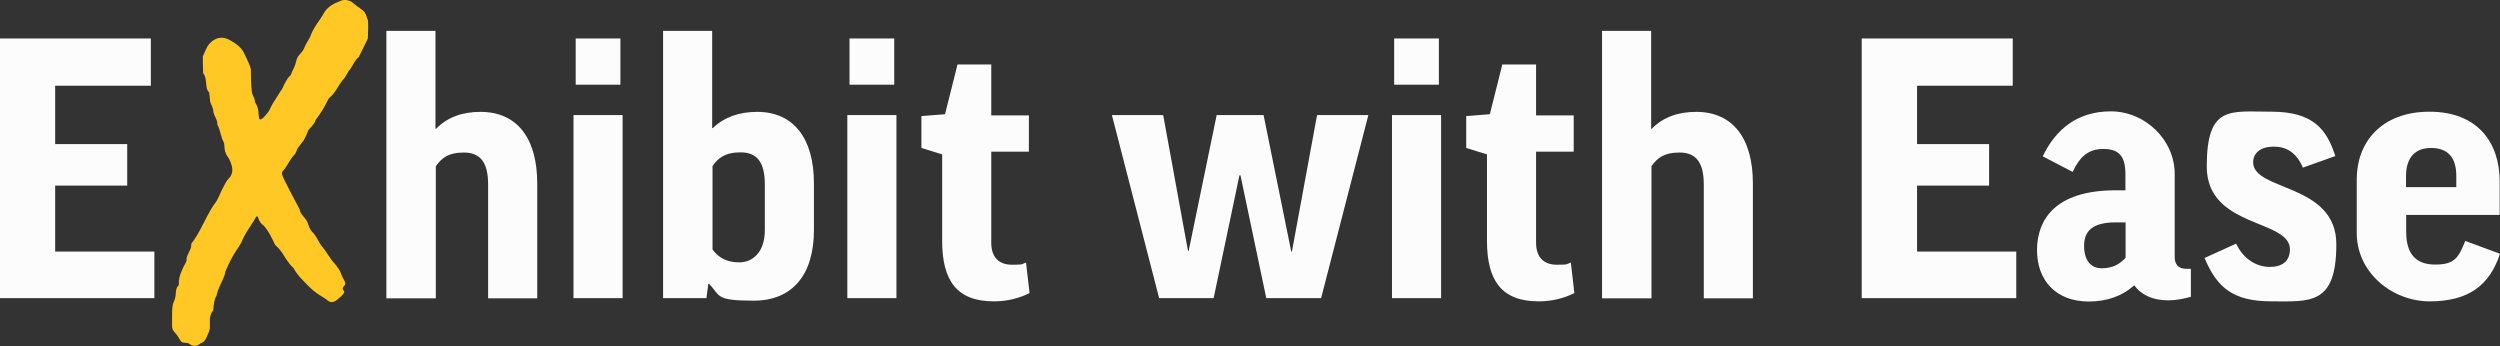
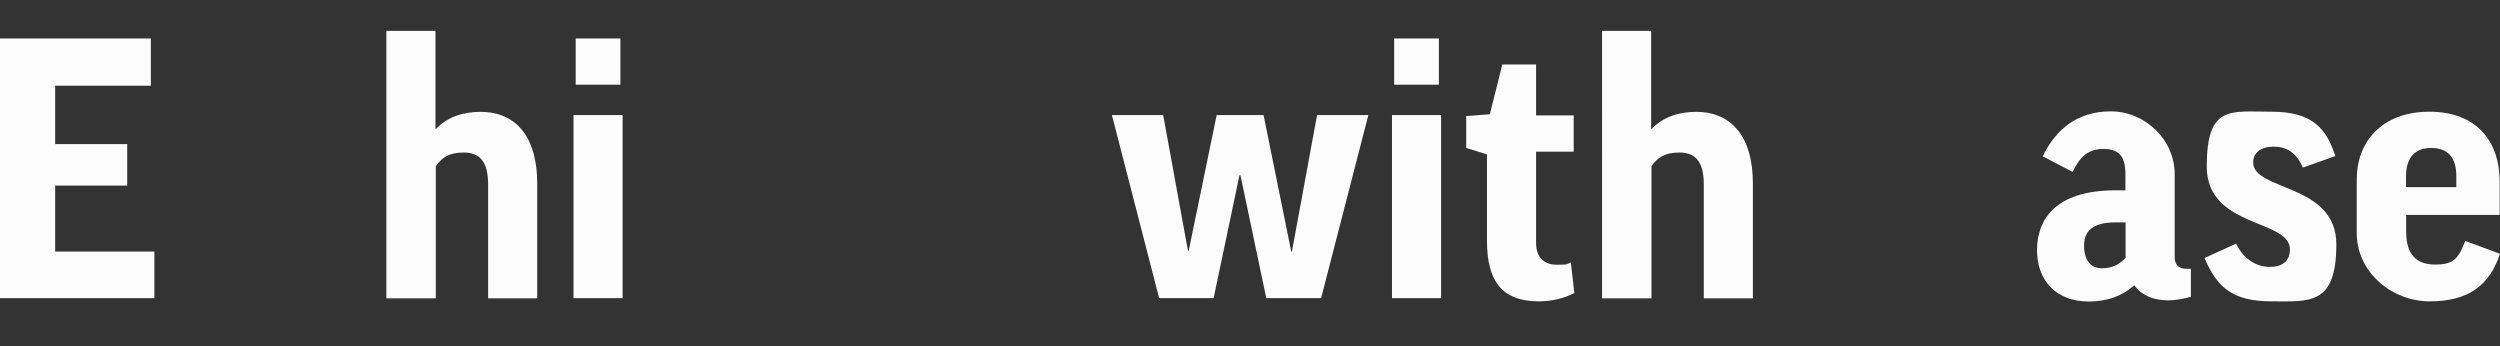
<svg xmlns="http://www.w3.org/2000/svg" id="Layer_2" version="1.1" viewBox="0 0 1481.7 205.2">
  <rect x="0" y="0" width="1481.7" height="205.2" fill="#333333" stroke="none" />
  <defs>
    <style>
      .st0 {
        fill: #fcfcfc;
      }

      .st1 {
        fill: #ffc824;
      }
    </style>
  </defs>
  <g id="Layer_1-2">
    <g>
      <g>
        <path class="st0" d="M258.3,176.8h-29.3V18.3h29.1v58h.4c6.6-6.8,15.5-10,26.3-10,21.7,0,33.6,15.7,33.6,42.3v68.2h-29.1v-67.5c0-13.4-4.9-18.9-14.4-18.9s-13.4,3.6-16.6,8.1v78.4h0Z" />
        <path class="st0" d="M369,68.2v108.5h-29.1v-108.5h29.1ZM367.7,22.8v27.4h-26.5v-27.4h26.5Z" />
-         <path class="st0" d="M420.2,168.2h-.4l-1.1,8.5h-25.7V18.3h29.1v57.6h.4c6.6-6.4,15.5-9.6,26.3-9.6,21.5,0,33.6,15.7,33.6,42.3v27.8c0,25.9-12.3,41.8-35.7,41.8s-19.5-3-26.5-10h0ZM422.3,147.9c3.6,4.9,8.5,7.6,15.9,7.6s15.1-5.5,15.1-19.1v-27.2c0-13.4-4.9-18.9-14.4-18.9s-13.4,3.6-16.6,8.1v49.5h0Z" />
-         <path class="st0" d="M531.3,68.2v108.5h-29.1v-108.5h29.1ZM530,22.8v27.4h-26.5v-27.4h26.5Z" />
-         <path class="st0" d="M609.8,89.9h-22.3v54c0,8.7,4.7,13,12.3,13s5.5-.4,8.3-1.3l2.1,18.1c-6,3-13,4.9-21.2,4.9-22.1,0-30.6-12.5-30.6-35.9v-51.2l-12.3-3.8v-18.9l14-1.1,7.4-29.5h20v30.2h22.3v21.7h0Z" />
        <path class="st0" d="M735,103.9h-.4l-15.3,72.8h-32.3l-28-108.5h30.4l14.7,80.5h.4l16.6-80.5h27.8l16.4,80.9h.4l14.9-80.9h30.4l-28,108.5h-32.5l-15.3-72.8h0Z" />
        <path class="st0" d="M854.1,68.2v108.5h-29.1v-108.5h29.1ZM852.8,22.8v27.4h-26.5v-27.4h26.5Z" />
        <path class="st0" d="M932.7,89.9h-22.3v54c0,8.7,4.7,13,12.3,13s5.5-.4,8.3-1.3l2.1,18.1c-6,3-13,4.9-21.2,4.9-22.1,0-30.6-12.5-30.6-35.9v-51.2l-12.3-3.8v-18.9l14-1.1,7.4-29.5h20v30.2h22.3v21.7h0Z" />
        <path class="st0" d="M978.8,176.8h-29.3V18.3h29.1v58h.4c6.6-6.8,15.5-10,26.3-10,21.7,0,33.6,15.7,33.6,42.3v68.2h-29.1v-67.5c0-13.4-4.9-18.9-14.4-18.9s-13.4,3.6-16.6,8.1v78.4h0Z" />
-         <path class="st0" d="M1192.9,22.8v28h-56.7v34.6h42.7v24.6h-42.7v39.1h58.8v27.6h-91.6V22.8h89.4Z" />
        <path class="st0" d="M1210.7,92.6c7.7-15.9,20.4-26.6,40.4-26.6s37.8,16.6,37.8,37.2v49.3c0,4.2,2.3,6.8,6.6,6.8h3v16.6c-4,1.1-8.7,2.1-13.2,2.1-10.4,0-16.6-3.8-20.4-8.9-7.4,6.6-16.4,9.6-27,9.6-19.3,0-30.6-12.5-30.6-30.4s10.6-35.5,46.5-35.5h5.9v-9.6c0-11-4.2-14.9-13-14.9s-13.8,4.2-18.3,13.6l-17.8-9.3h0ZM1259.8,152.8v-21h-5.9c-14.2,0-18.7,5.5-18.7,14s4,13.2,10.4,13.2,10.6-2.3,14.2-6.2h0Z" />
        <path class="st0" d="M1364.9,99.4c-4-9.3-10-12.5-17.4-12.5s-12.1,3.6-12.1,9.3c0,17.2,49.3,12.3,49.3,48.6s-15.9,33.8-38.4,33.8-32.3-7.9-39.7-25.7l18.7-8.5c4.7,9.8,12.7,13.8,20,13.8s11.9-3.4,11.9-10.4c0-18.1-49.3-12.5-49.3-49.1s13.8-32.5,38.4-32.5,32.7,10.4,37.8,26.3l-19.1,6.8h0Z" />
        <path class="st0" d="M1426.1,127.5v9.8c0,13.2,5.7,19.5,17.2,19.5s13.8-4,17.8-14l20.6,7.6c-6.2,18.9-18.9,28.2-41.6,28.2s-43.3-17.4-43.3-40.4v-32.1c0-21.5,14.4-39.9,43.1-39.9s41.6,18.5,41.6,41.2v20h-55.4,0ZM1426.1,110.9h29.7v-6.6c0-11.3-5.3-16.6-14.9-16.6s-14.9,5.7-14.9,16.8v6.4Z" />
      </g>
      <path class="st0" d="M89.4,22.8v28h-56.7v34.6h42.7v24.6h-42.7v39.1h58.8v27.6H0V22.8h89.4Z" />
-       <path class="st1" d="M217.7,11.2c-.2-.8-.5-1.6-.8-2.5-.4-.9-.9-1.7-1.6-2.3-.7-.6-1.5-1.2-2.3-1.8-.6-.3-1.3-.8-2.3-1.7-1-.8-1.7-1.4-2.3-1.8-.6-.4-1.5-.7-2.7-1-1.2-.3-2.4-.2-3.5.3-5.4,1.9-8.9,4.5-10.4,7.7-.6,1-1.8,2.9-3.9,5.9-2,3-3.3,5.5-3.9,7.4-.3.7-.9,1.8-1.8,3.3-.9,1.5-1.5,2.7-1.8,3.5-.3,1-1.1,2.2-2.4,3.6-1.3,1.5-2.1,2.7-2.2,3.6-.1.4-.3,1-.5,1.8-.2.8-.5,1.5-.8,2.3-.4.8-.7,1.5-1,2.2-.4.7-.6,1.3-.8,1.9-.2.6-.4.9-.5,1-.7.6-1.3,1.3-1.9,2.2-.6.9-1,1.7-1.4,2.4-.4.7-.8,1.5-1.2,2.5s-.9,1.7-1.4,2.3c-3.7,5.7-5.8,9.2-6.2,10.4-.3.7-.8,1.6-1.6,2.6s-1.6,1.9-2.4,2.7c-.8.8-1.5,1.1-1.9,1.1s-.5-.2-.6-.7c-.1-.5-.2-1.1-.3-1.9,0-.8-.1-1.6-.2-2.4s-.3-1.7-.6-2.7c-.4-1-.8-1.8-1.4-2.5,0-.8-.1-1.6-.4-2.3-.3-.7-.6-1.3-.9-2-.4-.6-.6-2.2-.8-4.6s-.3-5.7-.3-9.7,0-.8-.1-1c0-.3-.1-.6-.2-.9,0-.3-.2-.8-.4-1.3-.2-.5-.4-1.1-.7-1.7s-.7-1.4-1.2-2.6c-.4-.8-.7-1.5-1.1-2.3-.2-.4-.4-.8-.6-1.2-1.4-2.8-4.4-5.3-9.1-7.7,0,0-.2,0-.2-.1-2.6-1.1-5.1-1.1-7.4,0-.9.4-1.8,1-2.6,1.8-.7.6-1.3,1.2-1.8,2s-.9,1.4-1.1,2c-.3.6-.7,1.4-1.1,2.4-.5,1-.8,1.8-.9,2.2,0,2.2,0,5.5.2,9.8.8,1,1.3,2.2,1.5,3.6s.3,2.9.5,4.4.7,2.6,1.6,3.4c.3,3.2.5,5.1.6,5.6.1.4.3.9.6,1.6.3.6.6,1.2.8,1.9.3.6.4,1.2.4,1.8,0,.8.4,2.2,1.3,3.9.9,1.8,1.3,3.3,1.1,4.4.4.6.8,1.2,1,2s.5,1.4.6,2c.1.6.4,1.2.6,2.1.3.8.5,1.5.6,2.1.1.3.4.7.6,1.2.3.6.5,1.1.6,1.6.1.5.2.9.2,1.3,0,2.6.6,4.7,1.7,6.2,1.4,1.9,2.3,4.1,2.8,6.3.5,2.3.1,4.3-1.1,6.1-1.1,1-2.3,2.6-3.4,4.8-1.2,2.2-2.3,4.4-3.2,6.6-1,2.2-1.7,3.4-2.1,3.8-1.5,1.8-3.8,5.8-6.9,11.9-3.1,6.1-5.4,10.1-7.1,11.9-.3.4-.4,1.1-.4,2.1-.1,1-.7,2.3-1.6,4.1-.9,1.7-1.3,3.2-1.1,4.3,0,.1-.1.5-.4,1-.2.4-.4.9-.8,1.5-.8,1.4-1.5,3.1-2.3,5.1-.8,2-1.1,4-1.1,5.9s-.3,1-.9,2.1c-.6,1.1-.9,2.4-.9,3.9-.1,2.1-.6,3.7-1.2,4.9-.7,1.2-1,3.9-1,8v5.2c0,.4,0,.9,0,1.6s.2,1.1.3,1.5.3.7.6,1.1c.3.4.6.8,1,1.2.8.8,1.5,1.8,2.1,2.9.6,1.1,1.1,1.9,1.6,2.3.5.4,1.2.6,2.2.6s1.8.1,2.1.4c2.4,1.9,4.7,1.9,7.1-.2,1.4-.3,2.6-1.5,3.5-3.7,1.1-2.2,1.7-3.9,1.9-5.2,0-.1,0-1,0-2.5,0-1.5,0-2.6,0-3.1,0-.6.2-1.3.5-2.3.3-1,.8-1.9,1.5-2.7.2-3.5.7-6,1.3-7.5.2-.4.4-.8.6-1,.3-1.8,1.2-4.4,2.9-7.9s2.4-5.6,2.3-6.4c2.2-5.3,4.4-9.4,6.4-12.4,2.1-3,3.4-5.2,3.9-6.8.3-.7.7-1.5,1.2-2.4.8-1.5,1.8-3.1,3.1-5,2-3,3.2-5,3.6-5.9.1-.3.4-.4.7-.3.3,0,.6.4.7.9.4,1.5,1.2,2.8,2.3,3.8.6.4,1.1.9,1.6,1.5.5.6.9,1.2,1.4,1.9.4.7.8,1.3,1.1,1.8.4.5.7,1.1,1.1,2,.4.8.8,1.5,1,1.9.1.3.3.6.4.8.1.3.3.6.4.8.1.3.2.5.3.7,0,.2.2.4.4.7.2.3.4.5.5.6,1.5,1.2,3.3,3.4,5.2,6.6,1.9,3.1,3.7,5.3,5.2,6.6.6,1.1,1.2,2.2,2.1,3.3s1.6,2.1,2.3,2.8c.7.8,1.6,1.7,2.8,2.9l2.6,2.6c1,1,2.1,1.9,3.3,2.8s2.6,1.8,4.1,2.7c1.5.9,2.6,1.7,3.4,2.4.4.3.9.5,1.4.6.5.1,1,.1,1.6-.1.6-.2,1-.4,1.5-.7.4-.3.9-.7,1.5-1.2.6-.6,1-1,1.4-1.2.3-.3.8-.8,1.4-1.5.3-.3.4-.5.4-.6.4-.3.3-.9-.4-1.9-.4-.6-.4-1.2.2-1.9,1.1-1.1,1.4-2.1.8-2.9-.4-.8-.9-1.8-1.4-2.8-.5-1-.9-2-1.2-2.8s-.8-1.7-1.5-2.6c-.6-.9-1.2-1.7-1.8-2.4-1.1-1.1-2.4-2.8-3.9-5.1-1.5-2.3-2.6-3.9-3.3-4.7-.7-.7-1.6-2-2.6-3.9-1-1.9-2-3.4-2.8-4.4-1.5-1.2-2.6-3.1-3.3-5.6-.3-1.1-1.1-2.5-2.6-4.2-1.5-1.7-2.3-3.1-2.4-4.4-1.5-2.9-3.4-6.4-5.6-10.6-2.6-5.1-4.2-8.2-4.6-9.4s-.4-2,.2-2.7c1-1,2.1-2.6,3.5-5s2.6-3.9,3.5-4.8c.4-.4.8-1.1,1.1-2.1s.7-1.6.9-1.9c.3-.4.8-1.1,1.6-2.1s1.4-1.7,1.8-2.3c.4-.7.9-1.7,1.5-3,.6-1.3,1-2.3,1.2-3,.3-.3,1-1.1,2.3-2.6s1.9-2.7,2.1-3.6c1.5-1.9,2.9-3.9,4.1-5.9,1.2-2,2-3.6,2.6-4.8.6-1.2,1-2,1.5-2.4,1.4-1.1,2.9-2.9,4.5-5.5,1.6-2.6,2.7-4.3,3.4-5.1.7-.5,1.4-1.6,2.2-3.1s1.5-2.6,2.2-3.3c.4-.5,1.1-1.7,2.1-3.4s1.9-3,2.9-3.6c.6-1.2,1.5-3.1,2.7-5.5,1.2-2.4,2.1-4.3,2.7-5.5,0-.5,0-1.5.1-2.8s.1-2.3.1-3v-2.8c0-1.2-.1-2.1-.3-2.9h0Z" />
    </g>
  </g>
</svg>